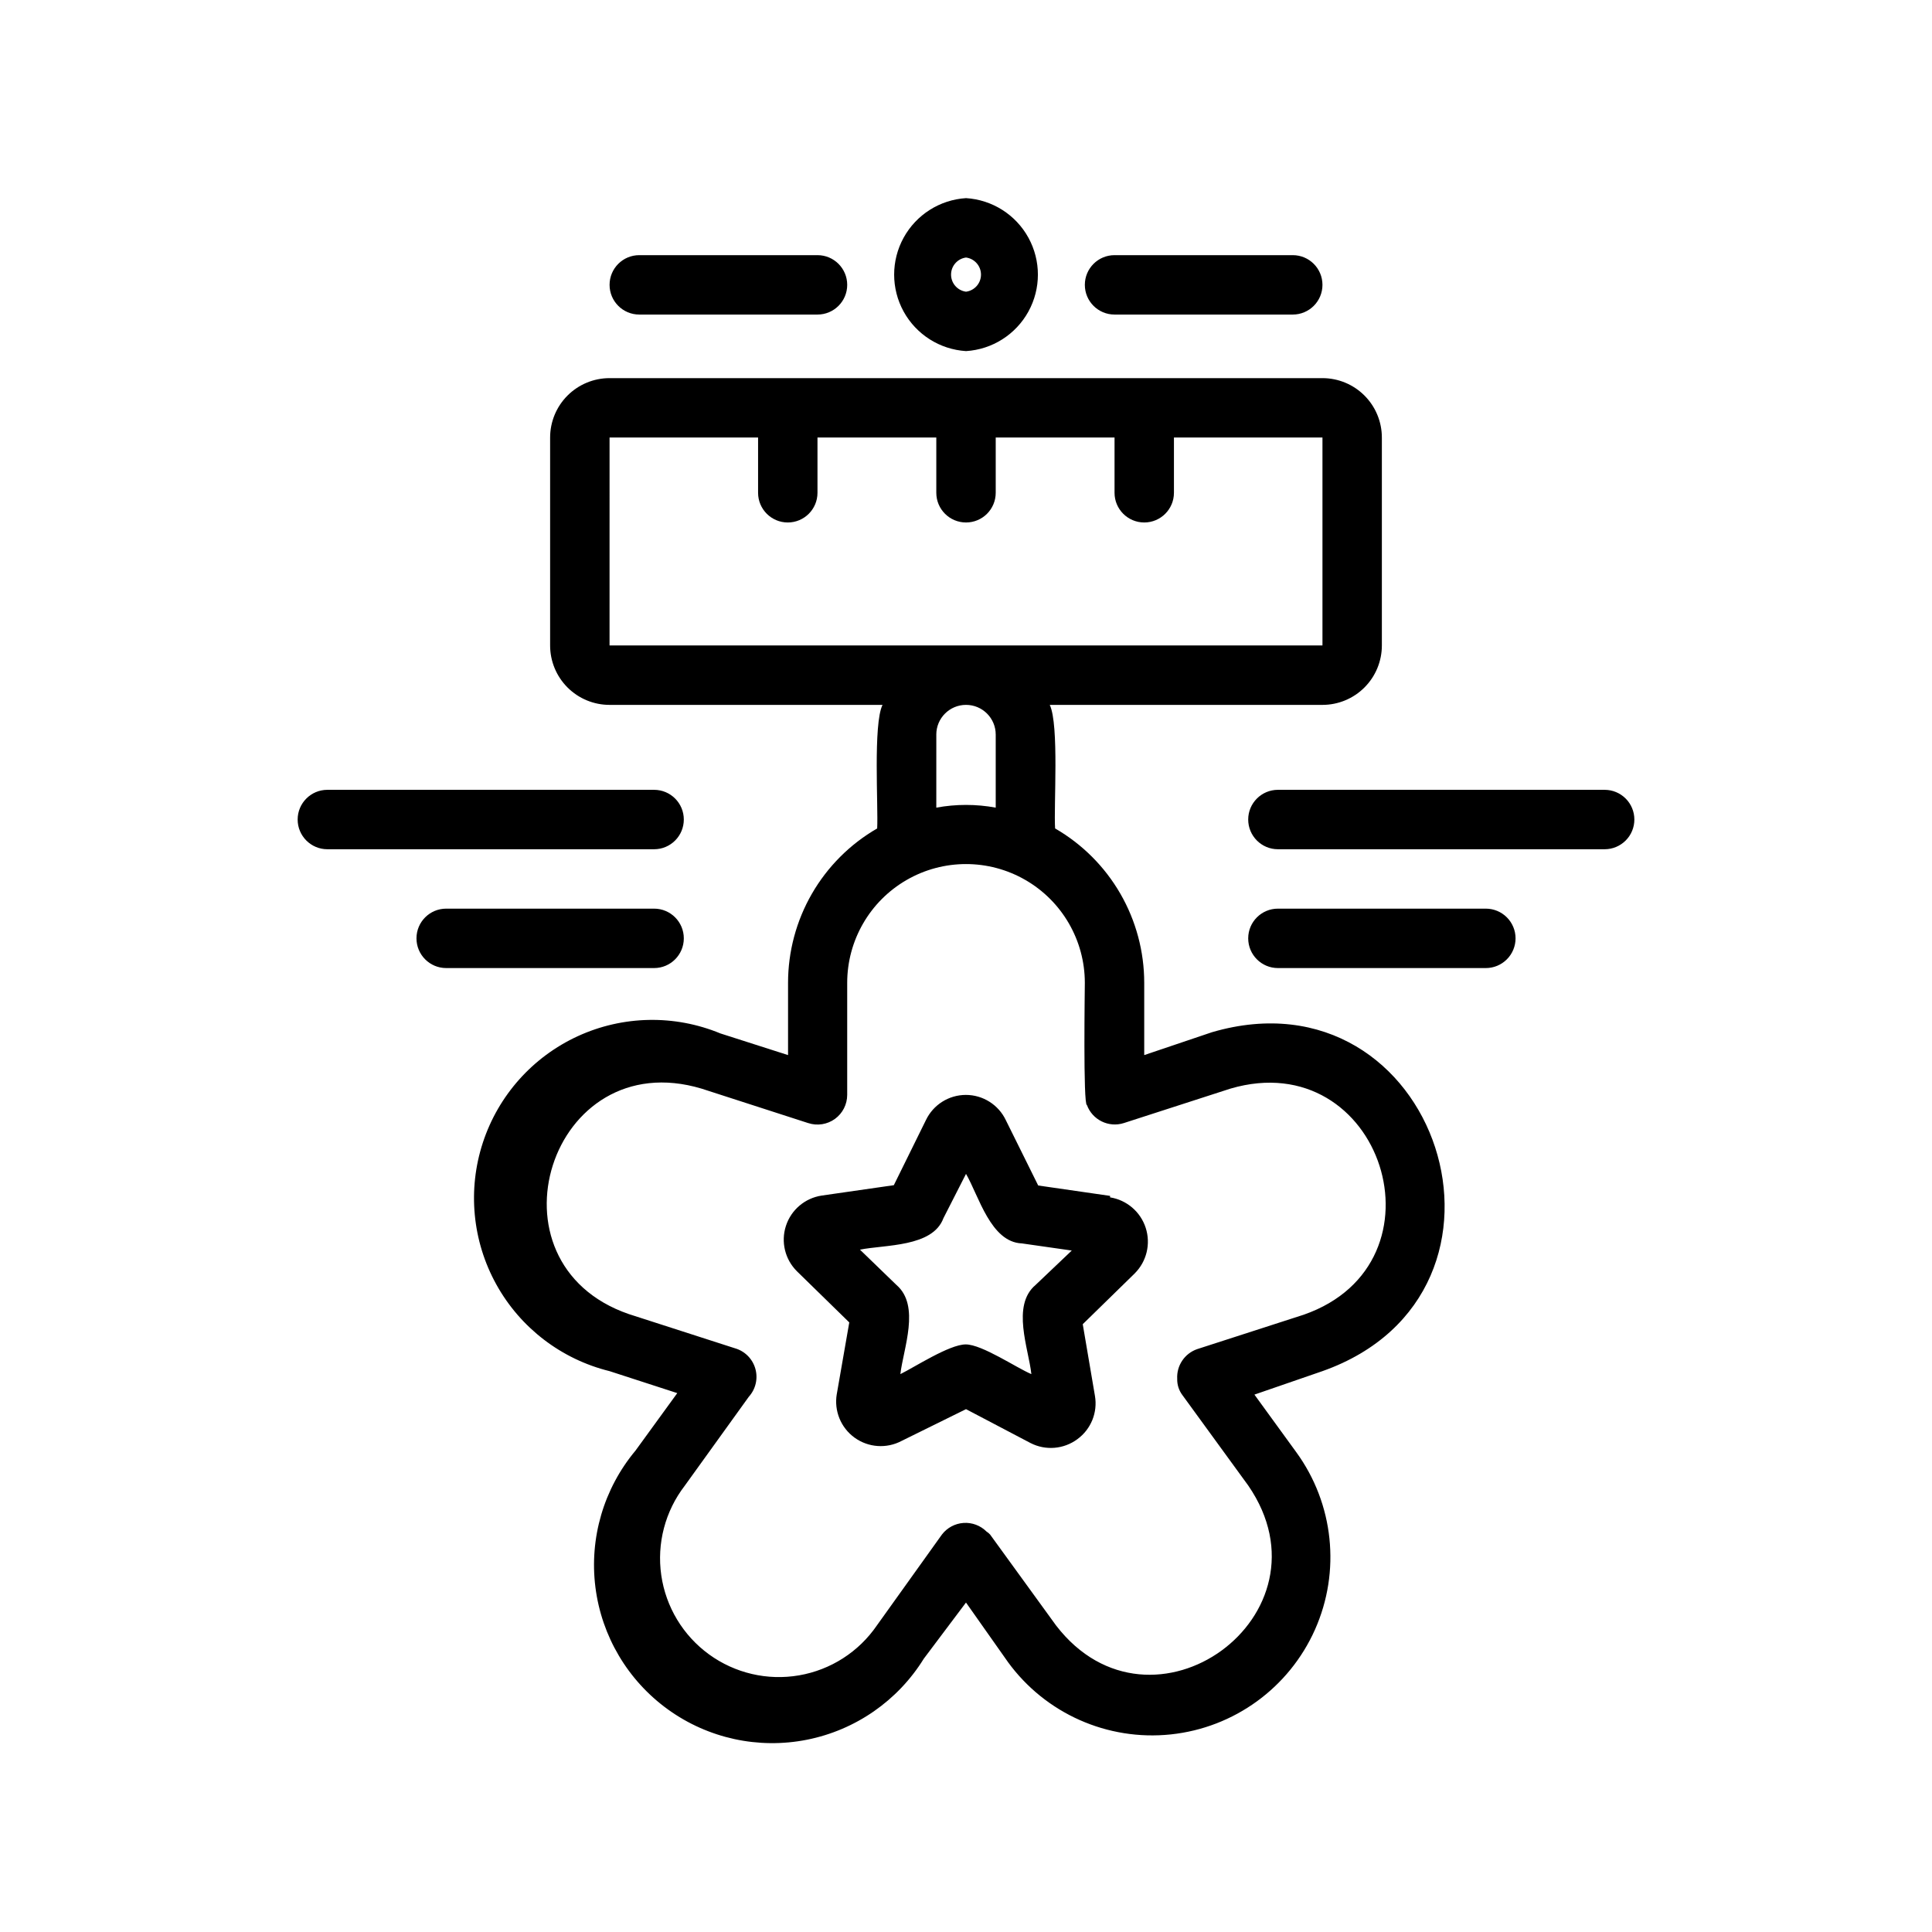
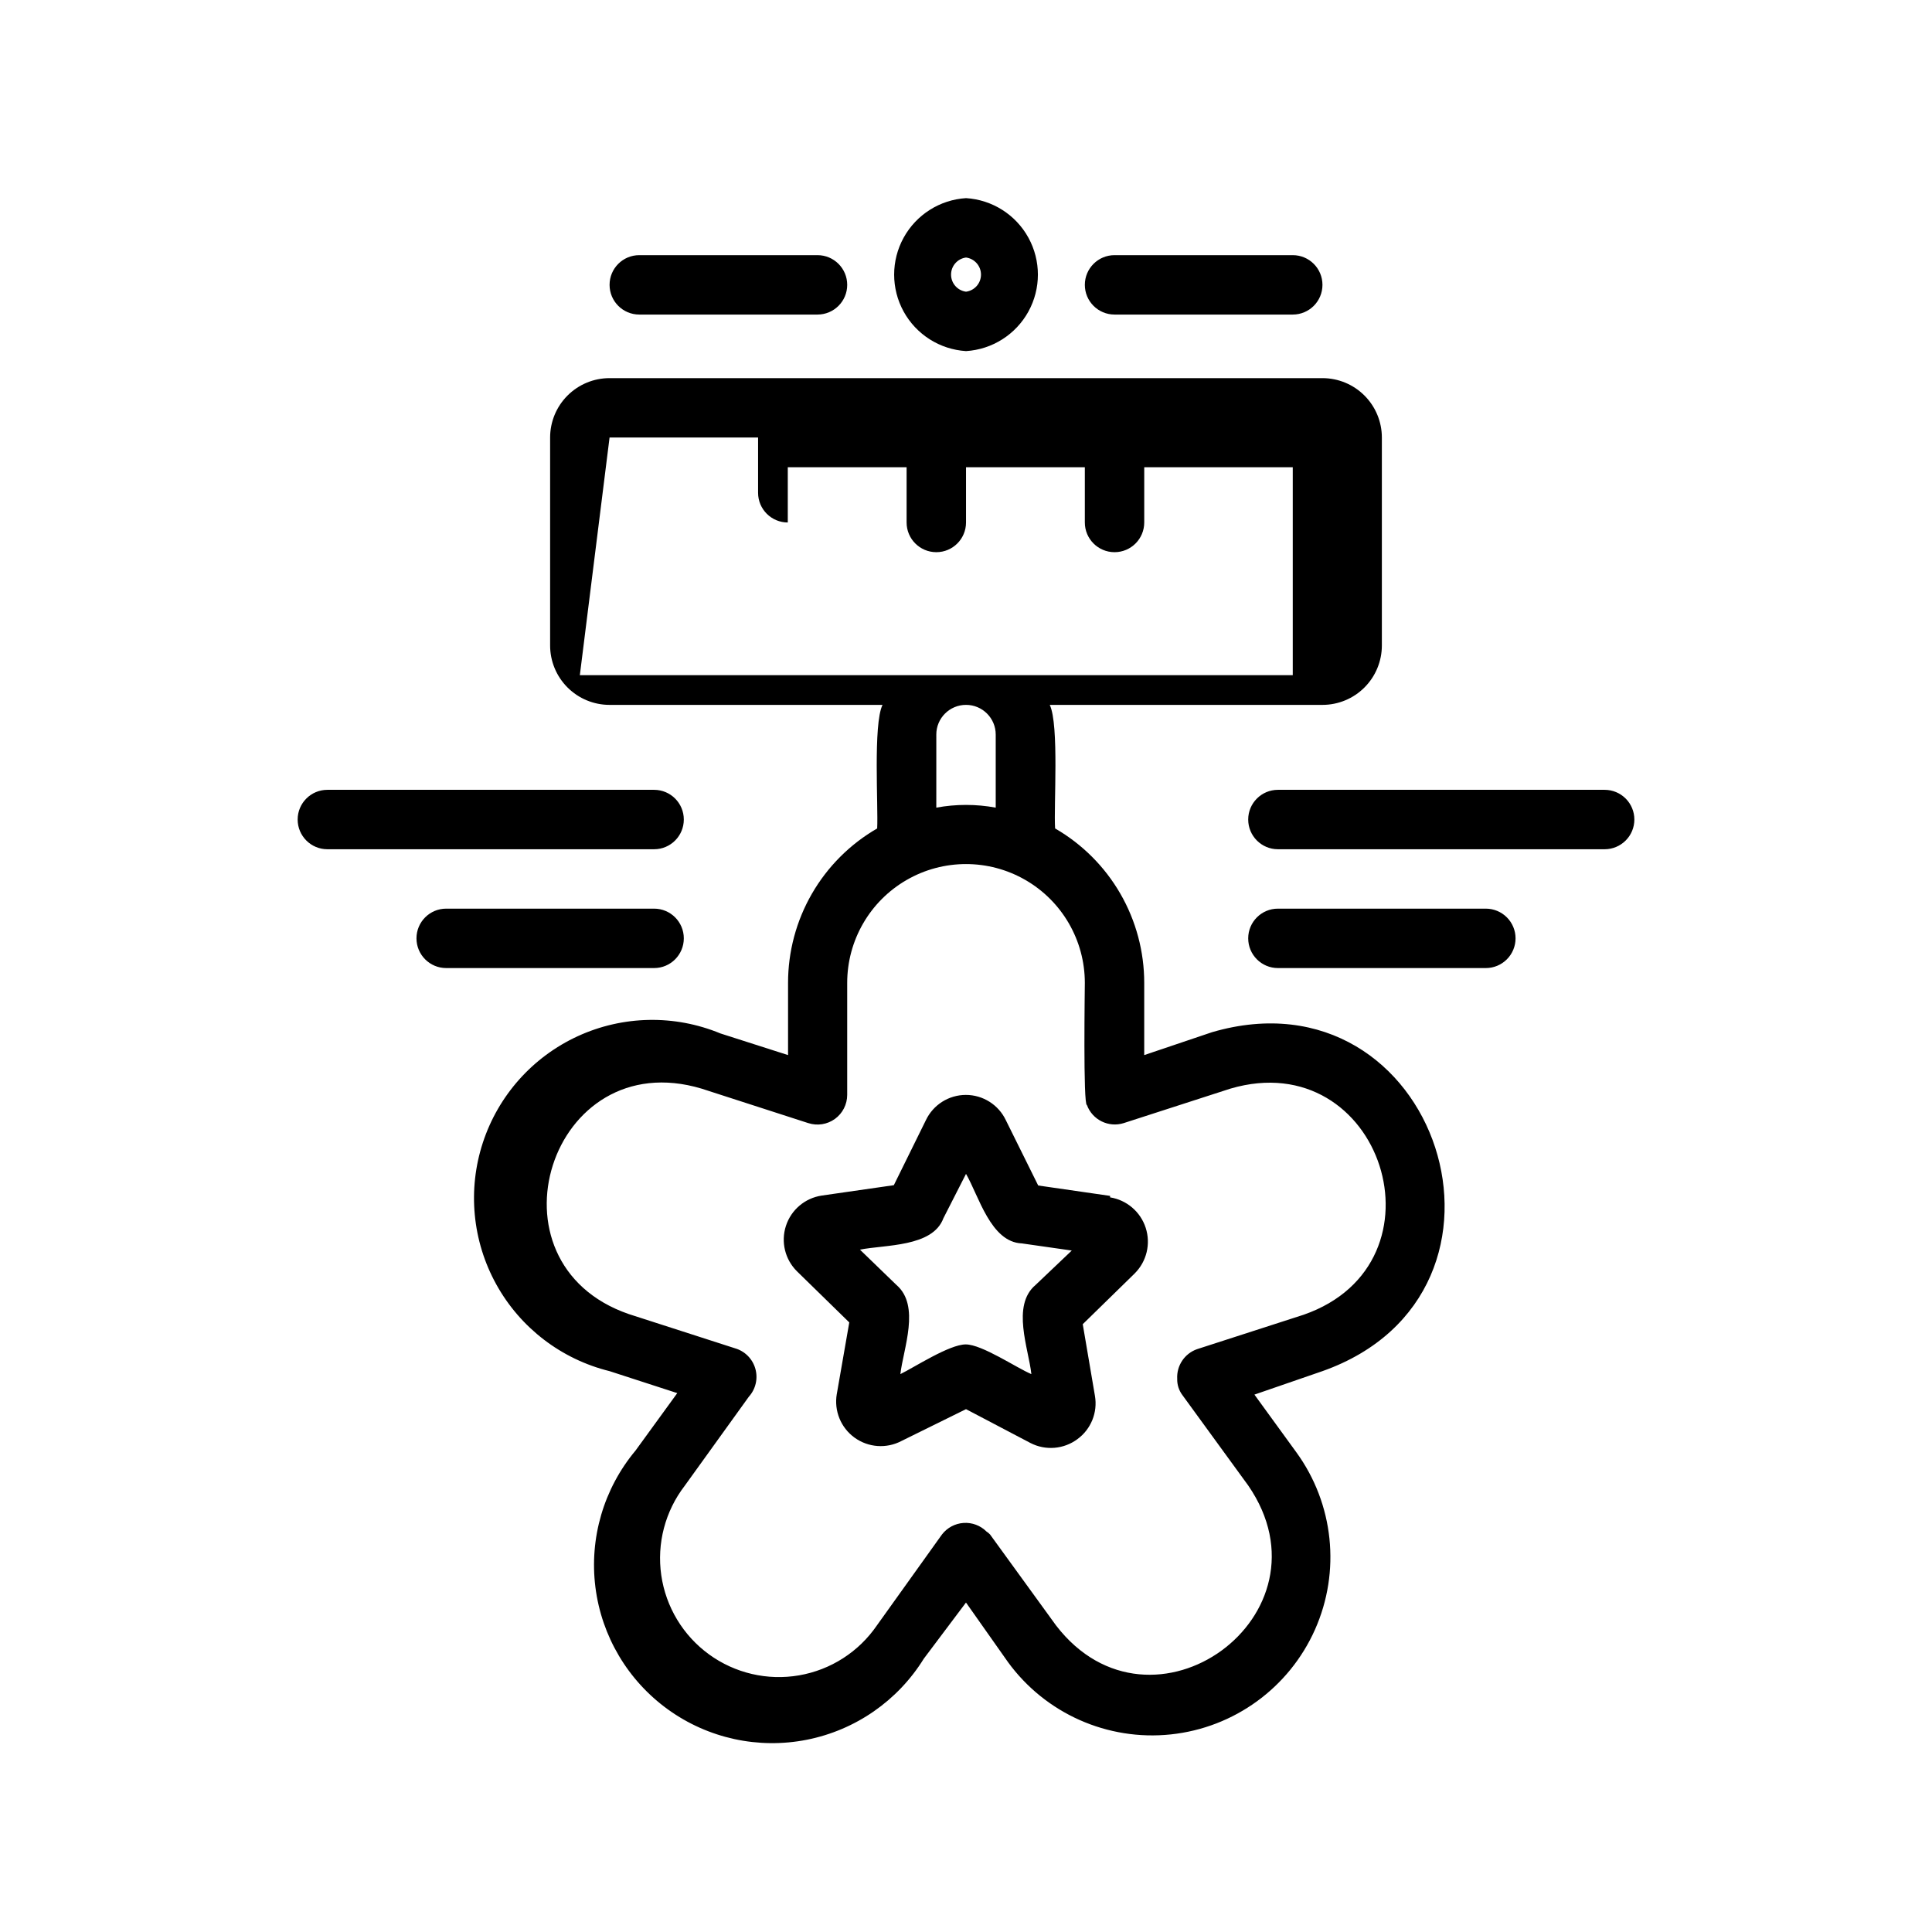
<svg xmlns="http://www.w3.org/2000/svg" fill="#000000" width="800px" height="800px" version="1.1" viewBox="144 144 512 512">
-   <path d="m465.18 417.55-17.949 6.059v-19.129c0.004-8.293-2.176-16.445-6.32-23.633-4.144-7.184-10.109-13.152-17.297-17.301-0.395-5.902 1.102-27.473-1.418-32.746h72.266c4.176 0 8.184-1.66 11.133-4.613 2.953-2.953 4.613-6.957 4.613-11.133v-55.105 0.004c0-4.176-1.66-8.184-4.613-11.133-2.949-2.953-6.957-4.613-11.133-4.613h-188.93c-4.176 0-8.18 1.66-11.133 4.613-2.953 2.949-4.613 6.957-4.613 11.133v55.105-0.004c0 4.176 1.66 8.18 4.613 11.133s6.957 4.613 11.133 4.613h72.344c-2.519 5.117-1.102 27-1.418 32.746-7.184 4.148-13.148 10.117-17.297 17.301-4.144 7.188-6.324 15.34-6.32 23.633v19.129l-17.949-5.746h0.004c-12.148-5.019-25.836-4.754-37.777 0.734-11.941 5.488-21.055 15.703-25.152 28.191-4.094 12.488-2.805 26.117 3.566 37.613 6.367 11.496 17.238 19.816 30 22.965l17.949 5.824-11.098 15.273h-0.004c-8.395 10.066-12.23 23.164-10.59 36.168 1.641 13 8.609 24.738 19.242 32.402 10.629 7.664 23.965 10.566 36.82 8.012 12.855-2.555 24.07-10.332 30.965-21.477l11.18-14.879 11.098 15.742v0.004c9.93 13.652 26.387 20.973 43.176 19.203 16.789-1.77 31.355-12.363 38.219-27.789 6.859-15.426 4.973-33.336-4.957-46.992l-11.098-15.273 18.023-6.219c58.727-20.781 30.703-107.37-29.281-89.816zm-159.64-157.6h39.359v14.641c0 4.348 3.523 7.871 7.871 7.871s7.871-3.523 7.871-7.871v-14.641h31.488v14.641c0 4.348 3.527 7.871 7.875 7.871s7.871-3.523 7.871-7.871v-14.641h31.488v14.641c0 4.348 3.523 7.871 7.871 7.871 4.348 0 7.871-3.523 7.871-7.871v-14.641h39.359v55.105l-188.93-0.004zm86.594 78.719h-0.004c0-4.348 3.527-7.871 7.875-7.871s7.871 3.523 7.871 7.871v19.363c-5.203-0.961-10.539-0.961-15.746 0zm97.375 153.74-28.262 9.129c-3.316 1.156-5.469 4.367-5.273 7.871-0.039 1.527 0.43 3.023 1.34 4.254l17.477 24.008c23.617 34.32-25.586 70.062-50.934 37.078l-17.477-24.09c-0.277-0.301-0.598-0.566-0.945-0.785-1.605-1.602-3.82-2.434-6.082-2.281-2.262 0.152-4.348 1.27-5.727 3.066l-17.238 24.09c-4.805 7.016-12.242 11.789-20.621 13.234-8.379 1.449-16.984-0.555-23.863-5.551-6.879-5-11.445-12.566-12.66-20.98-1.215-8.414 1.027-16.965 6.211-23.703l17.004-23.617v0.004c1.816-2.023 2.461-4.836 1.707-7.441-0.75-2.609-2.793-4.648-5.406-5.391l-28.102-9.055c-39.281-13.539-20.863-71.793 19.285-59.746l28.262 9.133v-0.004c2.394 0.781 5.019 0.367 7.062-1.109 2.039-1.48 3.246-3.848 3.25-6.367v-29.68c0-11.25 6-21.645 15.742-27.27 9.742-5.625 21.746-5.625 31.488 0 9.742 5.625 15.746 16.02 15.746 27.27 0 1.102-0.473 32.512 0.551 32.355 1.445 3.953 5.746 6.066 9.762 4.801l28.262-9.133c40.145-11.805 58.723 46.211 19.441 59.91zm-51.324-31.488-19.051-2.754-8.582-17.32c-1.945-4.082-6.066-6.684-10.586-6.684-4.523 0-8.645 2.602-10.59 6.684l-8.5 17.238-19.129 2.754c-4.418 0.672-8.082 3.773-9.465 8.023-1.383 4.246-0.25 8.91 2.93 12.051l13.855 13.539-3.305 18.973h-0.004c-0.762 4.438 1.062 8.922 4.707 11.562 3.648 2.641 8.477 2.981 12.457 0.875l17.082-8.422 17.082 8.973c4 2.059 8.824 1.66 12.438-1.023 3.609-2.633 5.41-7.09 4.644-11.492l-3.227-18.973 13.777-13.461h-0.004c3.164-3.156 4.289-7.824 2.91-12.078-1.379-4.254-5.027-7.371-9.441-8.074zm-19.758 23.617c-6.453 5.434-1.812 16.926-1.102 23.617-3.938-1.652-13.066-7.871-17.398-7.871-4.328 0-13.617 6.062-17.32 7.871 0.789-6.769 5.352-18.105-1.023-23.617l-9.684-9.367c6.613-1.34 19.285-0.629 22.121-8.344l5.984-11.734c3.387 5.824 6.535 18.105 14.801 18.422l13.227 1.891zm-101.08-115.48h-86.594c-4.348 0-7.871-3.527-7.871-7.875 0-4.344 3.523-7.871 7.871-7.871h86.594c4.348 0 7.871 3.527 7.871 7.871 0 4.348-3.523 7.875-7.871 7.875zm0 31.488h-55.105c-4.348 0-7.871-3.527-7.871-7.875 0-4.348 3.523-7.871 7.871-7.871h55.105c4.348 0 7.871 3.523 7.871 7.871 0 4.348-3.523 7.875-7.871 7.875zm259.78-39.359-0.004-0.004c0 2.09-0.828 4.094-2.305 5.566-1.477 1.477-3.477 2.309-5.566 2.309h-86.594 0.004c-4.348 0-7.875-3.527-7.875-7.875 0-4.344 3.527-7.871 7.875-7.871h86.594-0.004c2.09 0 4.09 0.832 5.566 2.309 1.477 1.473 2.305 3.477 2.305 5.562zm-31.488 31.488v-0.004c0 2.09-0.832 4.094-2.309 5.566-1.477 1.477-3.477 2.309-5.566 2.309h-55.105 0.004c-4.348 0-7.875-3.527-7.875-7.875 0-4.348 3.527-7.871 7.875-7.871h55.105-0.004c2.09 0 4.09 0.832 5.566 2.305 1.477 1.477 2.309 3.481 2.309 5.566zm-145.63-155.63c6.941-0.434 13.18-4.387 16.531-10.48 3.352-6.098 3.352-13.48 0-19.578-3.352-6.094-9.59-10.047-16.531-10.48-6.945 0.434-13.18 4.387-16.535 10.48-3.352 6.098-3.352 13.48 0 19.578 3.356 6.094 9.59 10.047 16.535 10.48zm0-24.797c2.269 0.301 3.965 2.238 3.965 4.527 0 2.289-1.695 4.227-3.965 4.527-2.273-0.301-3.969-2.238-3.969-4.527 0-2.289 1.695-4.227 3.969-4.527zm-94.465 7.242c0-4.348 3.523-7.871 7.871-7.871h47.23c4.348 0 7.875 3.523 7.875 7.871 0 4.348-3.527 7.871-7.875 7.871h-47.23c-4.348 0-7.871-3.523-7.871-7.871zm125.95 0c0-4.348 3.523-7.871 7.871-7.871h47.23c4.348 0 7.871 3.523 7.871 7.871 0 4.348-3.523 7.871-7.871 7.871h-47.23c-4.348 0-7.871-3.523-7.871-7.871z" />
+   <path d="m465.18 417.55-17.949 6.059v-19.129c0.004-8.293-2.176-16.445-6.32-23.633-4.144-7.184-10.109-13.152-17.297-17.301-0.395-5.902 1.102-27.473-1.418-32.746h72.266c4.176 0 8.184-1.66 11.133-4.613 2.953-2.953 4.613-6.957 4.613-11.133v-55.105 0.004c0-4.176-1.66-8.184-4.613-11.133-2.949-2.953-6.957-4.613-11.133-4.613h-188.93c-4.176 0-8.18 1.66-11.133 4.613-2.953 2.949-4.613 6.957-4.613 11.133v55.105-0.004c0 4.176 1.66 8.18 4.613 11.133s6.957 4.613 11.133 4.613h72.344c-2.519 5.117-1.102 27-1.418 32.746-7.184 4.148-13.148 10.117-17.297 17.301-4.144 7.188-6.324 15.34-6.32 23.633v19.129l-17.949-5.746h0.004c-12.148-5.019-25.836-4.754-37.777 0.734-11.941 5.488-21.055 15.703-25.152 28.191-4.094 12.488-2.805 26.117 3.566 37.613 6.367 11.496 17.238 19.816 30 22.965l17.949 5.824-11.098 15.273h-0.004c-8.395 10.066-12.23 23.164-10.59 36.168 1.641 13 8.609 24.738 19.242 32.402 10.629 7.664 23.965 10.566 36.82 8.012 12.855-2.555 24.07-10.332 30.965-21.477l11.18-14.879 11.098 15.742v0.004c9.93 13.652 26.387 20.973 43.176 19.203 16.789-1.77 31.355-12.363 38.219-27.789 6.859-15.426 4.973-33.336-4.957-46.992l-11.098-15.273 18.023-6.219c58.727-20.781 30.703-107.37-29.281-89.816zm-159.64-157.6h39.359v14.641c0 4.348 3.523 7.871 7.871 7.871v-14.641h31.488v14.641c0 4.348 3.527 7.871 7.875 7.871s7.871-3.523 7.871-7.871v-14.641h31.488v14.641c0 4.348 3.523 7.871 7.871 7.871 4.348 0 7.871-3.523 7.871-7.871v-14.641h39.359v55.105l-188.93-0.004zm86.594 78.719h-0.004c0-4.348 3.527-7.871 7.875-7.871s7.871 3.523 7.871 7.871v19.363c-5.203-0.961-10.539-0.961-15.746 0zm97.375 153.74-28.262 9.129c-3.316 1.156-5.469 4.367-5.273 7.871-0.039 1.527 0.43 3.023 1.34 4.254l17.477 24.008c23.617 34.32-25.586 70.062-50.934 37.078l-17.477-24.09c-0.277-0.301-0.598-0.566-0.945-0.785-1.605-1.602-3.82-2.434-6.082-2.281-2.262 0.152-4.348 1.27-5.727 3.066l-17.238 24.09c-4.805 7.016-12.242 11.789-20.621 13.234-8.379 1.449-16.984-0.555-23.863-5.551-6.879-5-11.445-12.566-12.66-20.98-1.215-8.414 1.027-16.965 6.211-23.703l17.004-23.617v0.004c1.816-2.023 2.461-4.836 1.707-7.441-0.75-2.609-2.793-4.648-5.406-5.391l-28.102-9.055c-39.281-13.539-20.863-71.793 19.285-59.746l28.262 9.133v-0.004c2.394 0.781 5.019 0.367 7.062-1.109 2.039-1.48 3.246-3.848 3.25-6.367v-29.68c0-11.25 6-21.645 15.742-27.27 9.742-5.625 21.746-5.625 31.488 0 9.742 5.625 15.746 16.02 15.746 27.27 0 1.102-0.473 32.512 0.551 32.355 1.445 3.953 5.746 6.066 9.762 4.801l28.262-9.133c40.145-11.805 58.723 46.211 19.441 59.91zm-51.324-31.488-19.051-2.754-8.582-17.32c-1.945-4.082-6.066-6.684-10.586-6.684-4.523 0-8.645 2.602-10.59 6.684l-8.5 17.238-19.129 2.754c-4.418 0.672-8.082 3.773-9.465 8.023-1.383 4.246-0.25 8.91 2.93 12.051l13.855 13.539-3.305 18.973h-0.004c-0.762 4.438 1.062 8.922 4.707 11.562 3.648 2.641 8.477 2.981 12.457 0.875l17.082-8.422 17.082 8.973c4 2.059 8.824 1.66 12.438-1.023 3.609-2.633 5.41-7.09 4.644-11.492l-3.227-18.973 13.777-13.461h-0.004c3.164-3.156 4.289-7.824 2.91-12.078-1.379-4.254-5.027-7.371-9.441-8.074zm-19.758 23.617c-6.453 5.434-1.812 16.926-1.102 23.617-3.938-1.652-13.066-7.871-17.398-7.871-4.328 0-13.617 6.062-17.32 7.871 0.789-6.769 5.352-18.105-1.023-23.617l-9.684-9.367c6.613-1.34 19.285-0.629 22.121-8.344l5.984-11.734c3.387 5.824 6.535 18.105 14.801 18.422l13.227 1.891zm-101.08-115.48h-86.594c-4.348 0-7.871-3.527-7.871-7.875 0-4.344 3.523-7.871 7.871-7.871h86.594c4.348 0 7.871 3.527 7.871 7.871 0 4.348-3.523 7.875-7.871 7.875zm0 31.488h-55.105c-4.348 0-7.871-3.527-7.871-7.875 0-4.348 3.523-7.871 7.871-7.871h55.105c4.348 0 7.871 3.523 7.871 7.871 0 4.348-3.523 7.875-7.871 7.875zm259.78-39.359-0.004-0.004c0 2.09-0.828 4.094-2.305 5.566-1.477 1.477-3.477 2.309-5.566 2.309h-86.594 0.004c-4.348 0-7.875-3.527-7.875-7.875 0-4.344 3.527-7.871 7.875-7.871h86.594-0.004c2.09 0 4.09 0.832 5.566 2.309 1.477 1.473 2.305 3.477 2.305 5.562zm-31.488 31.488v-0.004c0 2.09-0.832 4.094-2.309 5.566-1.477 1.477-3.477 2.309-5.566 2.309h-55.105 0.004c-4.348 0-7.875-3.527-7.875-7.875 0-4.348 3.527-7.871 7.875-7.871h55.105-0.004c2.09 0 4.09 0.832 5.566 2.305 1.477 1.477 2.309 3.481 2.309 5.566zm-145.63-155.63c6.941-0.434 13.18-4.387 16.531-10.48 3.352-6.098 3.352-13.48 0-19.578-3.352-6.094-9.59-10.047-16.531-10.48-6.945 0.434-13.18 4.387-16.535 10.48-3.352 6.098-3.352 13.48 0 19.578 3.356 6.094 9.59 10.047 16.535 10.48zm0-24.797c2.269 0.301 3.965 2.238 3.965 4.527 0 2.289-1.695 4.227-3.965 4.527-2.273-0.301-3.969-2.238-3.969-4.527 0-2.289 1.695-4.227 3.969-4.527zm-94.465 7.242c0-4.348 3.523-7.871 7.871-7.871h47.23c4.348 0 7.875 3.523 7.875 7.871 0 4.348-3.527 7.871-7.875 7.871h-47.23c-4.348 0-7.871-3.523-7.871-7.871zm125.95 0c0-4.348 3.523-7.871 7.871-7.871h47.23c4.348 0 7.871 3.523 7.871 7.871 0 4.348-3.523 7.871-7.871 7.871h-47.23c-4.348 0-7.871-3.523-7.871-7.871z" />
</svg>